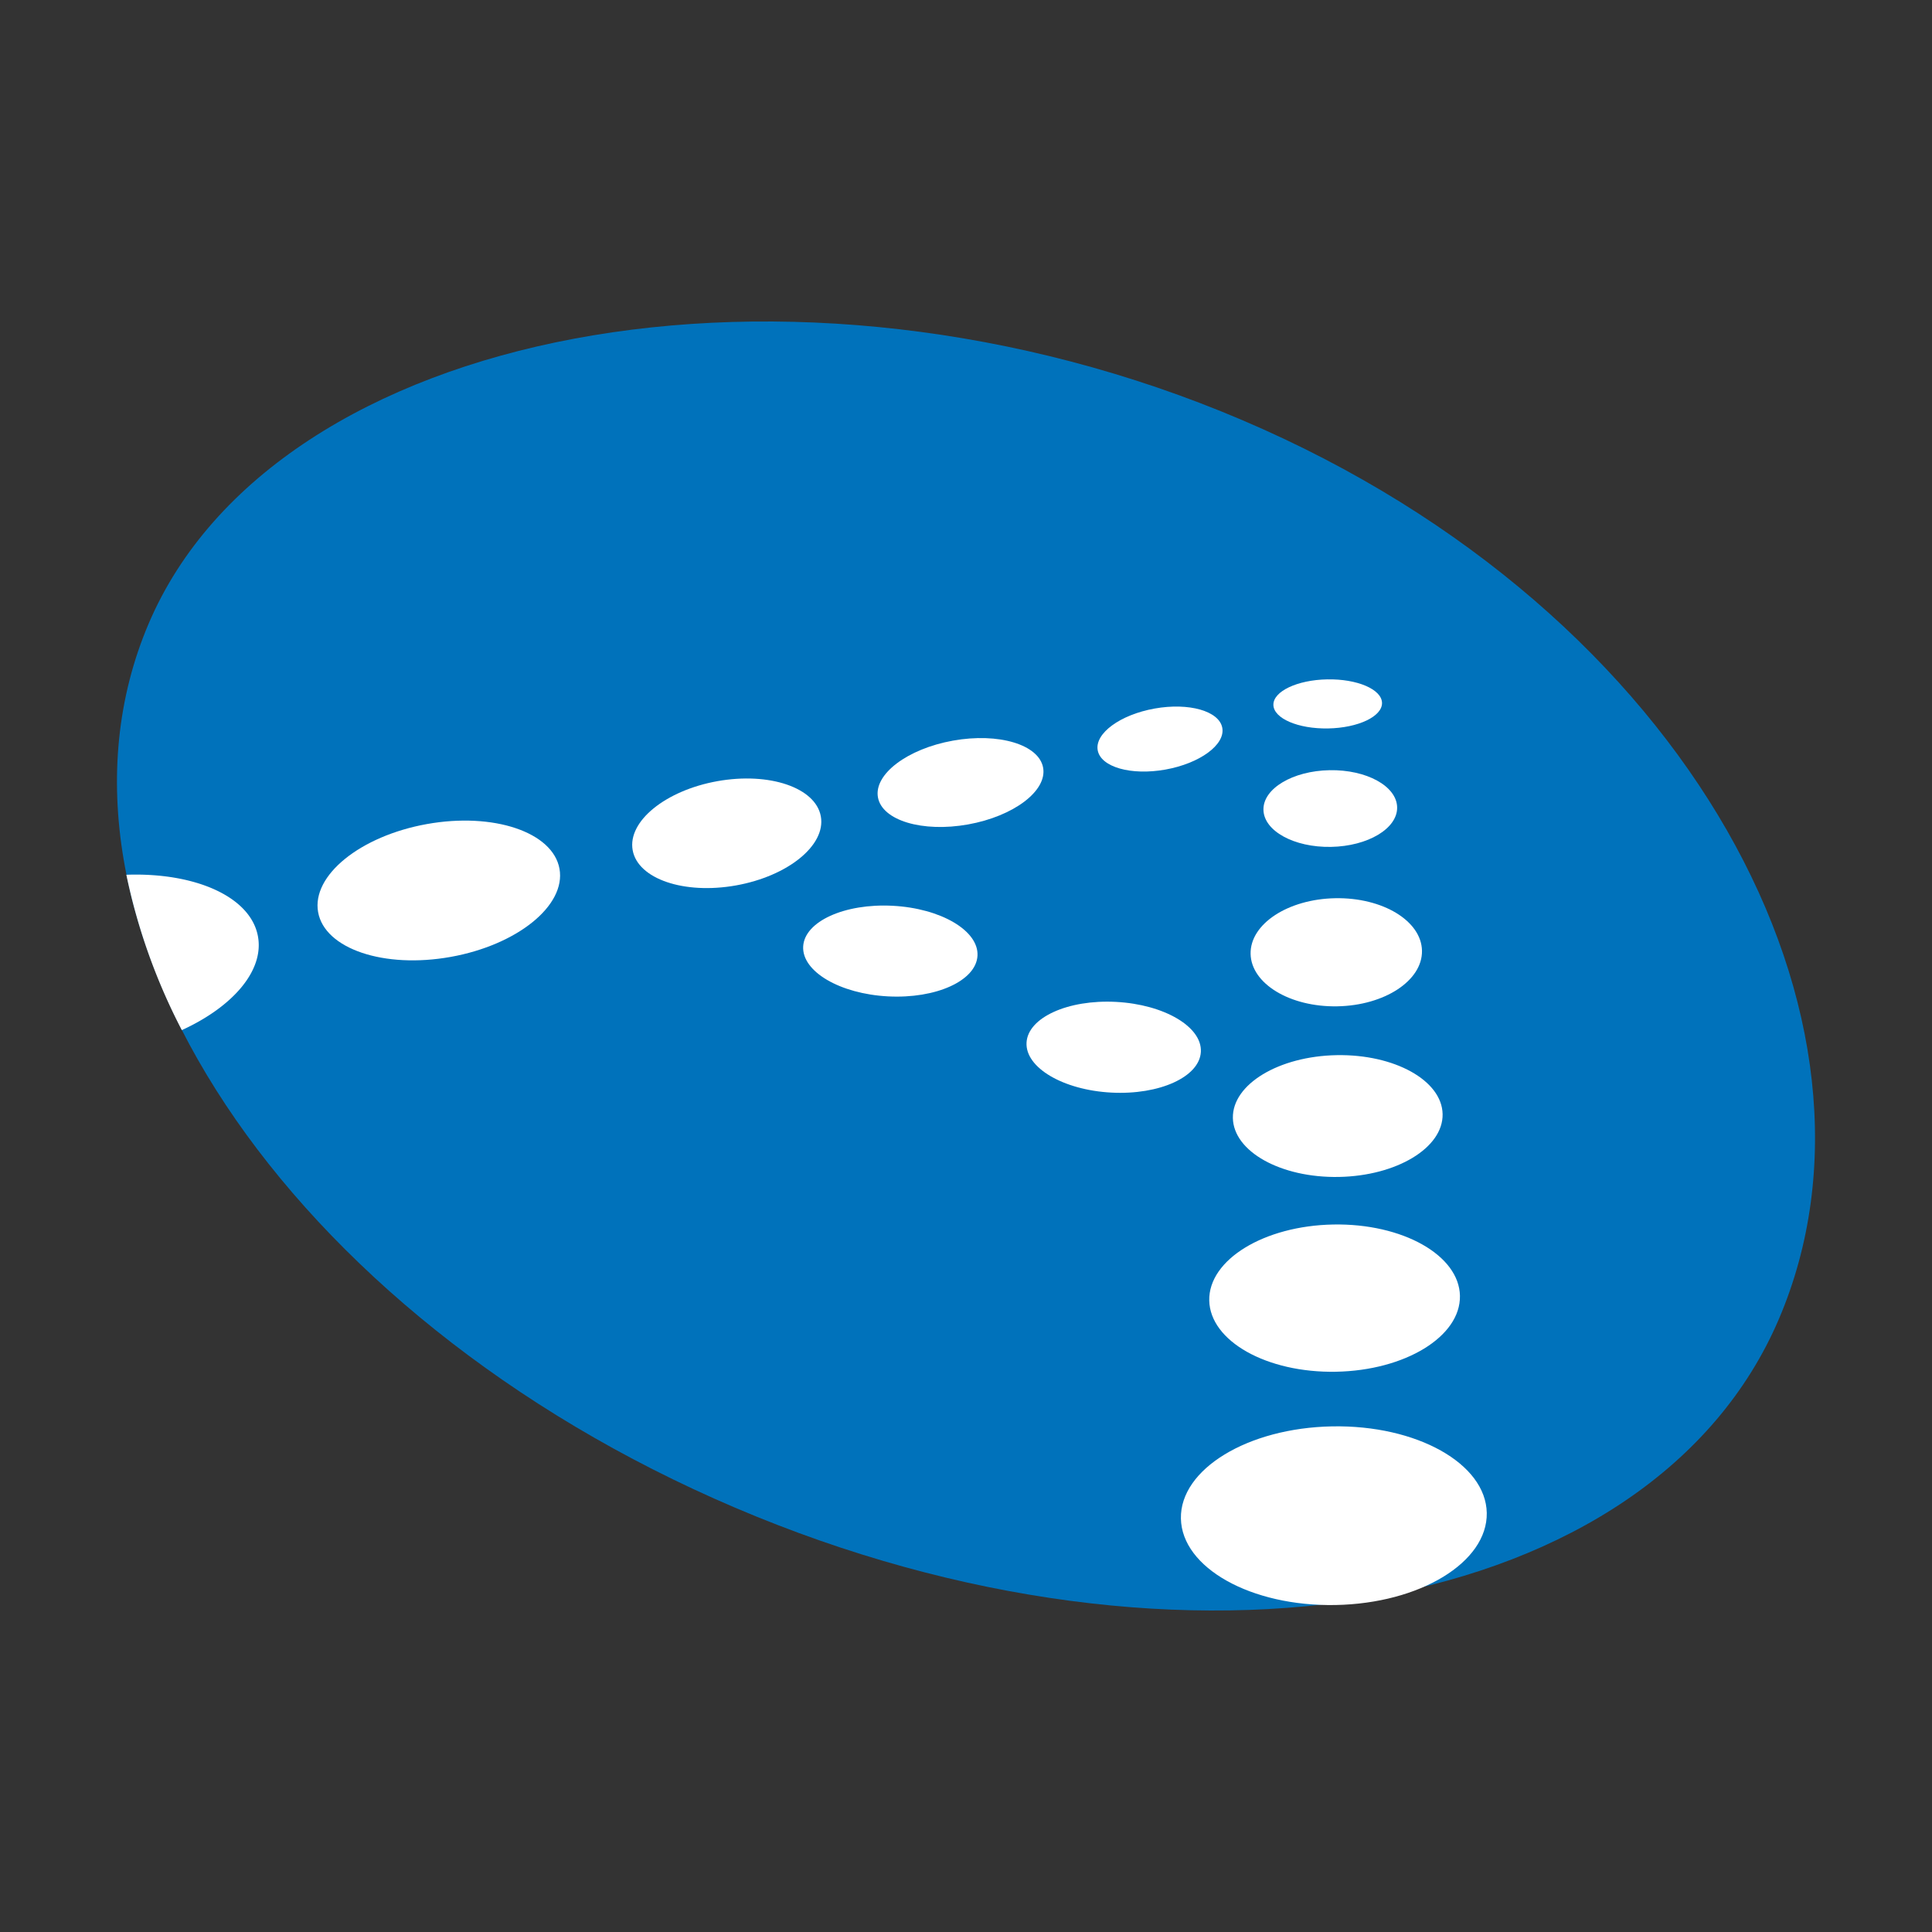
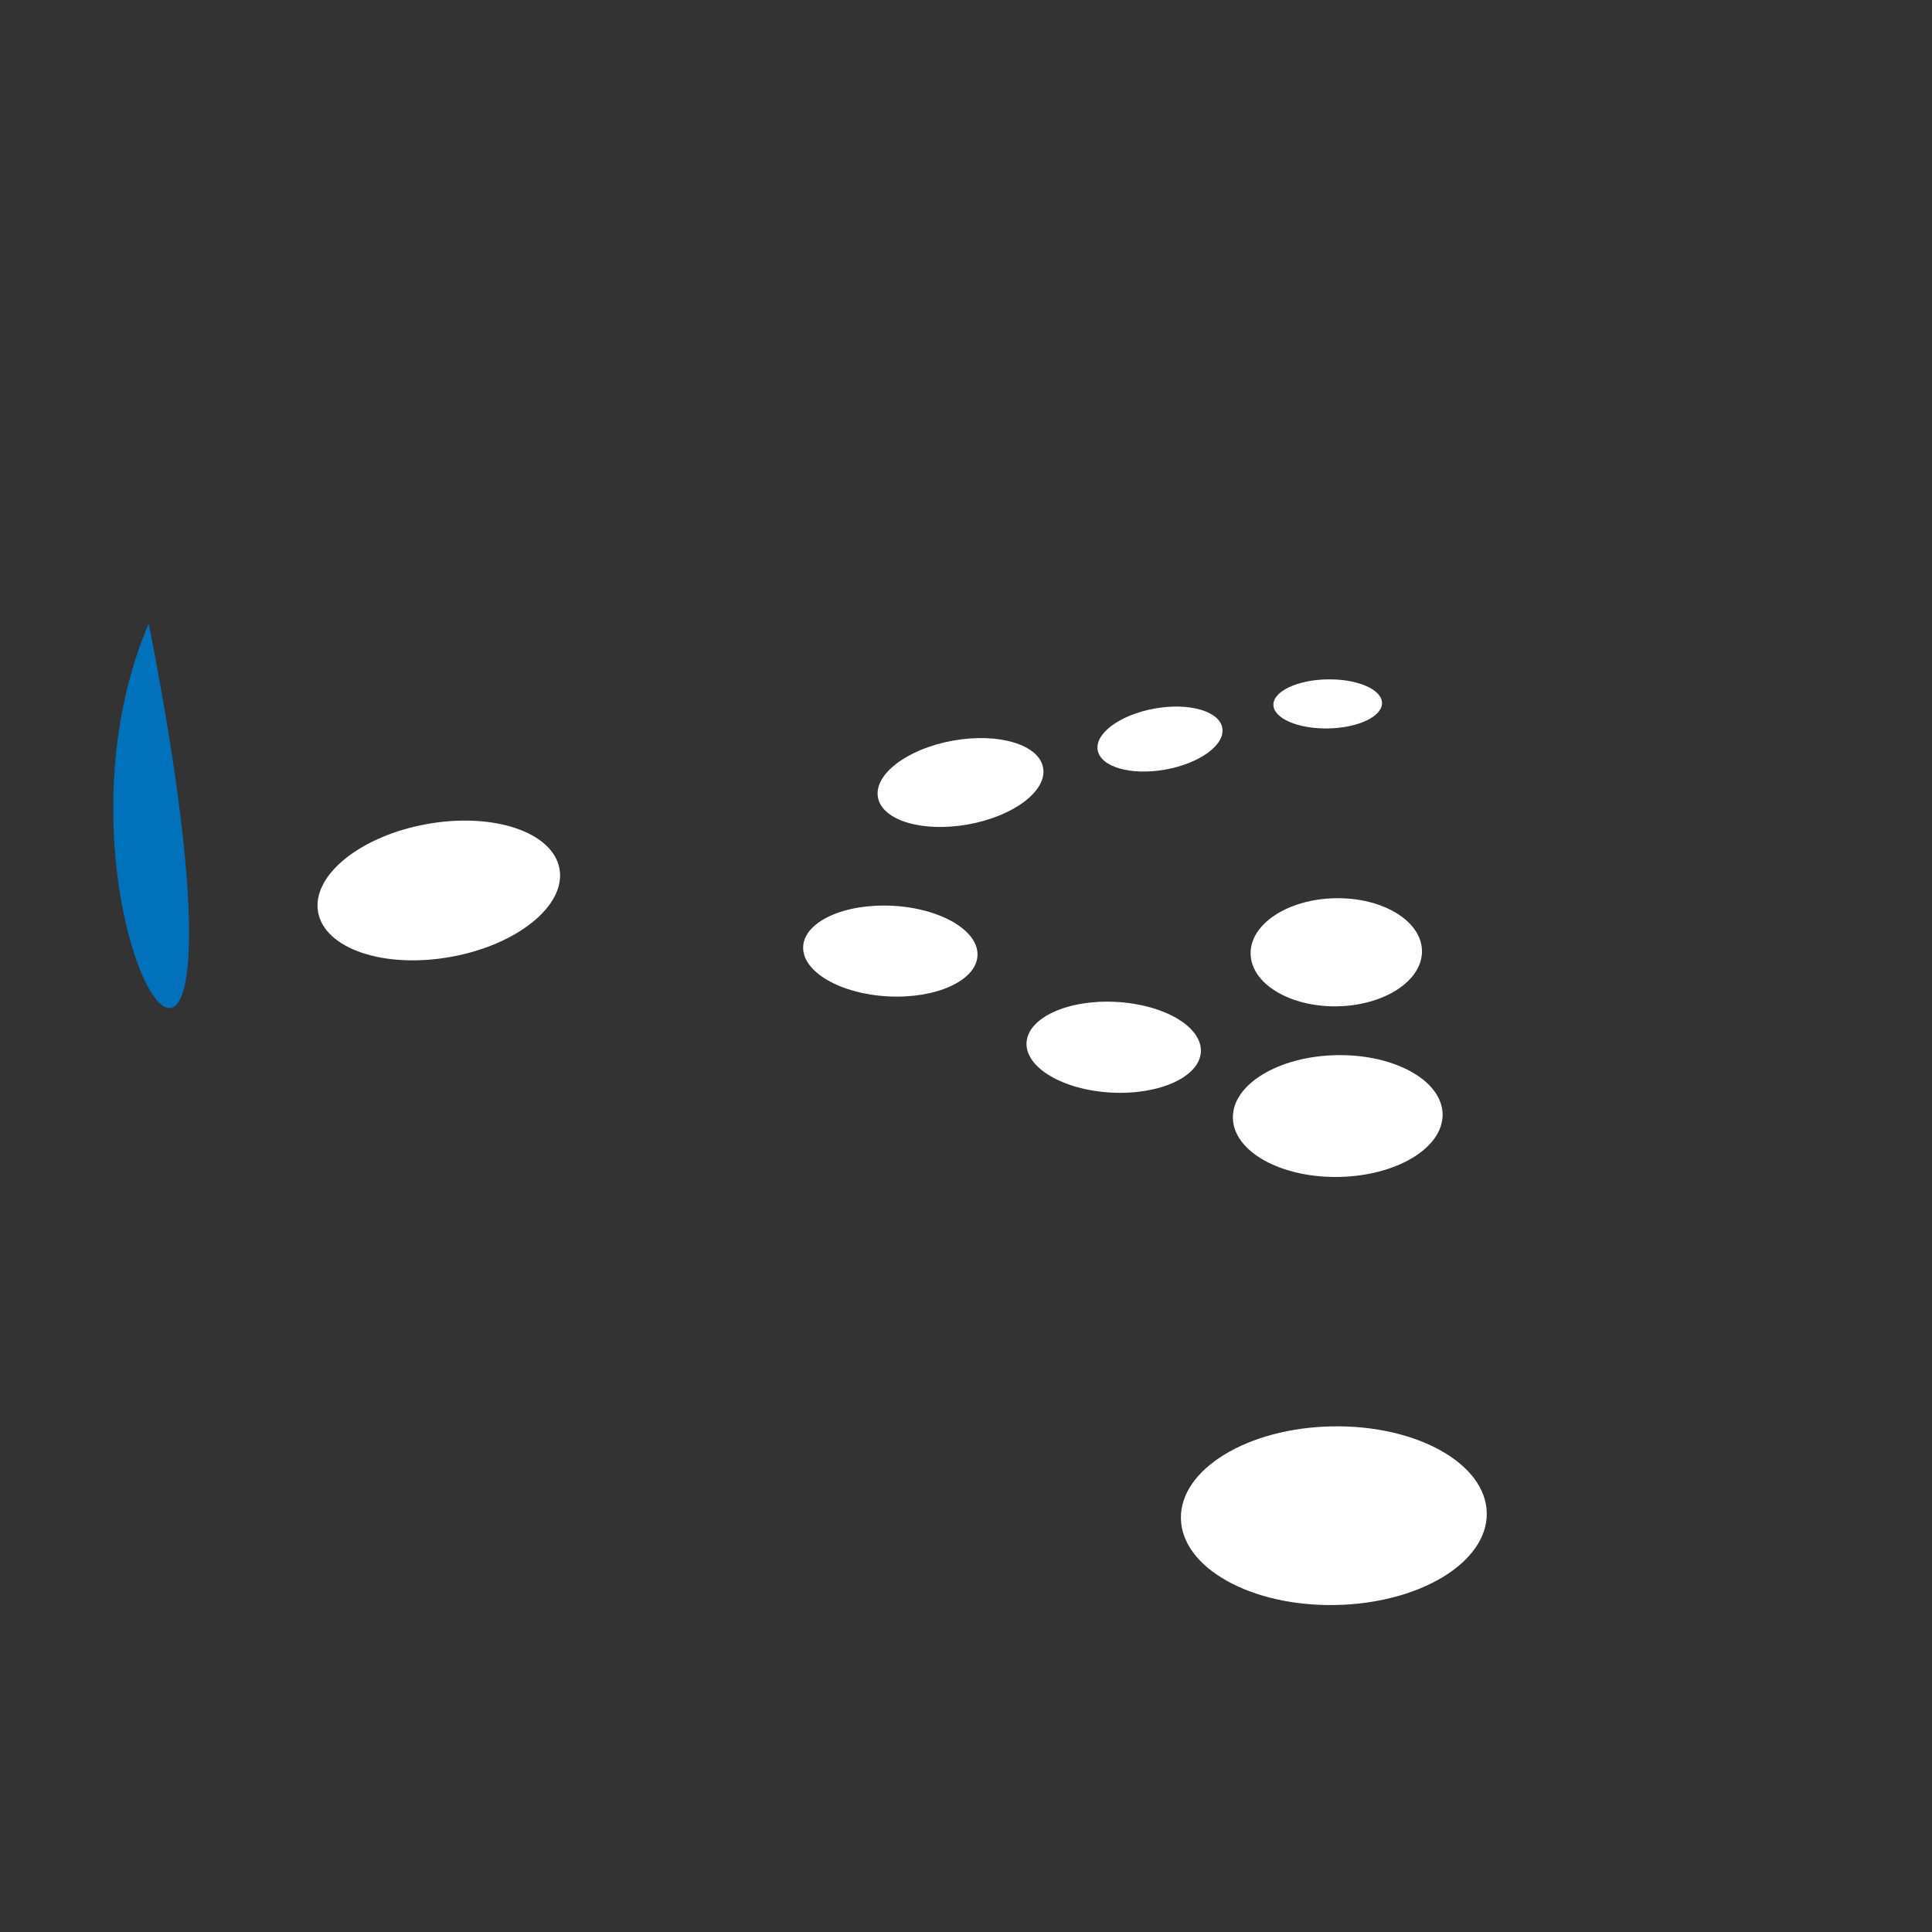
<svg xmlns="http://www.w3.org/2000/svg" viewBox="0 0 512 512">
  <rect x="0" y="0" width="512" height="512" fill="#333333" stroke="none" />
  <defs>
    <style>.cls-1{fill:#0072bb;}.cls-2{fill:#fff;}</style>
  </defs>
  <g id="Layer_1" data-name="Layer 1">
-     <path class="cls-1" d="M39.409,165.231c33.495-78.533,170.525-104.768,289.829-53.884,119.304,50.875,175.721,159.598,142.217,238.139-33.486,78.524-157.36,100.943-276.646,50.068C75.479,348.678,5.914,243.763,39.409,165.231Z" />
+     <path class="cls-1" d="M39.409,165.231C75.479,348.678,5.914,243.763,39.409,165.231Z" />
    <ellipse class="cls-2" cx="116.287" cy="235.987" rx="32.496" ry="17.883" transform="translate(-39.892 24.278) rotate(-10.184)" />
-     <ellipse class="cls-2" cx="192.597" cy="220.828" rx="25.333" ry="14.032" transform="translate(-35.934 37.438) rotate(-10.16)" />
    <ellipse class="cls-2" cx="254.551" cy="207.379" rx="22.237" ry="11.283" transform="translate(-32.606 48.184) rotate(-10.166)" />
    <ellipse class="cls-2" cx="307.412" cy="195.858" rx="16.774" ry="8.213" transform="translate(-29.77 57.399) rotate(-10.177)" />
    <ellipse class="cls-2" cx="351.855" cy="186.545" rx="14.396" ry="6.504" transform="translate(-3.355 6.47) rotate(-1.049)" />
-     <ellipse class="cls-2" cx="352.54" cy="214.273" rx="17.718" ry="10.164" transform="translate(-3.841 6.452) rotate(-1.043)" />
    <ellipse class="cls-2" cx="354.132" cy="252.359" rx="22.713" ry="14.327" transform="translate(-4.485 6.415) rotate(-1.031)" />
    <ellipse class="cls-2" cx="354.513" cy="295.767" rx="27.796" ry="16.14" transform="translate(-5.353 6.537) rotate(-1.049)" />
-     <ellipse class="cls-2" cx="353.681" cy="344.018" rx="33.224" ry="19.513" transform="translate(-6.203 6.494) rotate(-1.043)" />
    <ellipse class="cls-2" cx="353.479" cy="401.676" rx="40.535" ry="23.676" transform="translate(-7.252 6.5) rotate(-1.043)" />
    <ellipse class="cls-2" cx="295.002" cy="277.621" rx="12.029" ry="23.122" transform="matrix(0.053, -0.999, 0.999, 0.053, 2.164, 557.524)" />
    <ellipse class="cls-2" cx="235.947" cy="252.046" rx="12.021" ry="23.13" transform="translate(-28.183 474.382) rotate(-86.979)" />
-     <path class="cls-2" d="M33.485,231.821a159.553,159.553,0,0,0,14.701,41.17c13.443-6.14,21.812-15.707,20.182-24.796C66.485,237.657,51.742,231.17,33.485,231.821Z" />
  </g>
</svg>